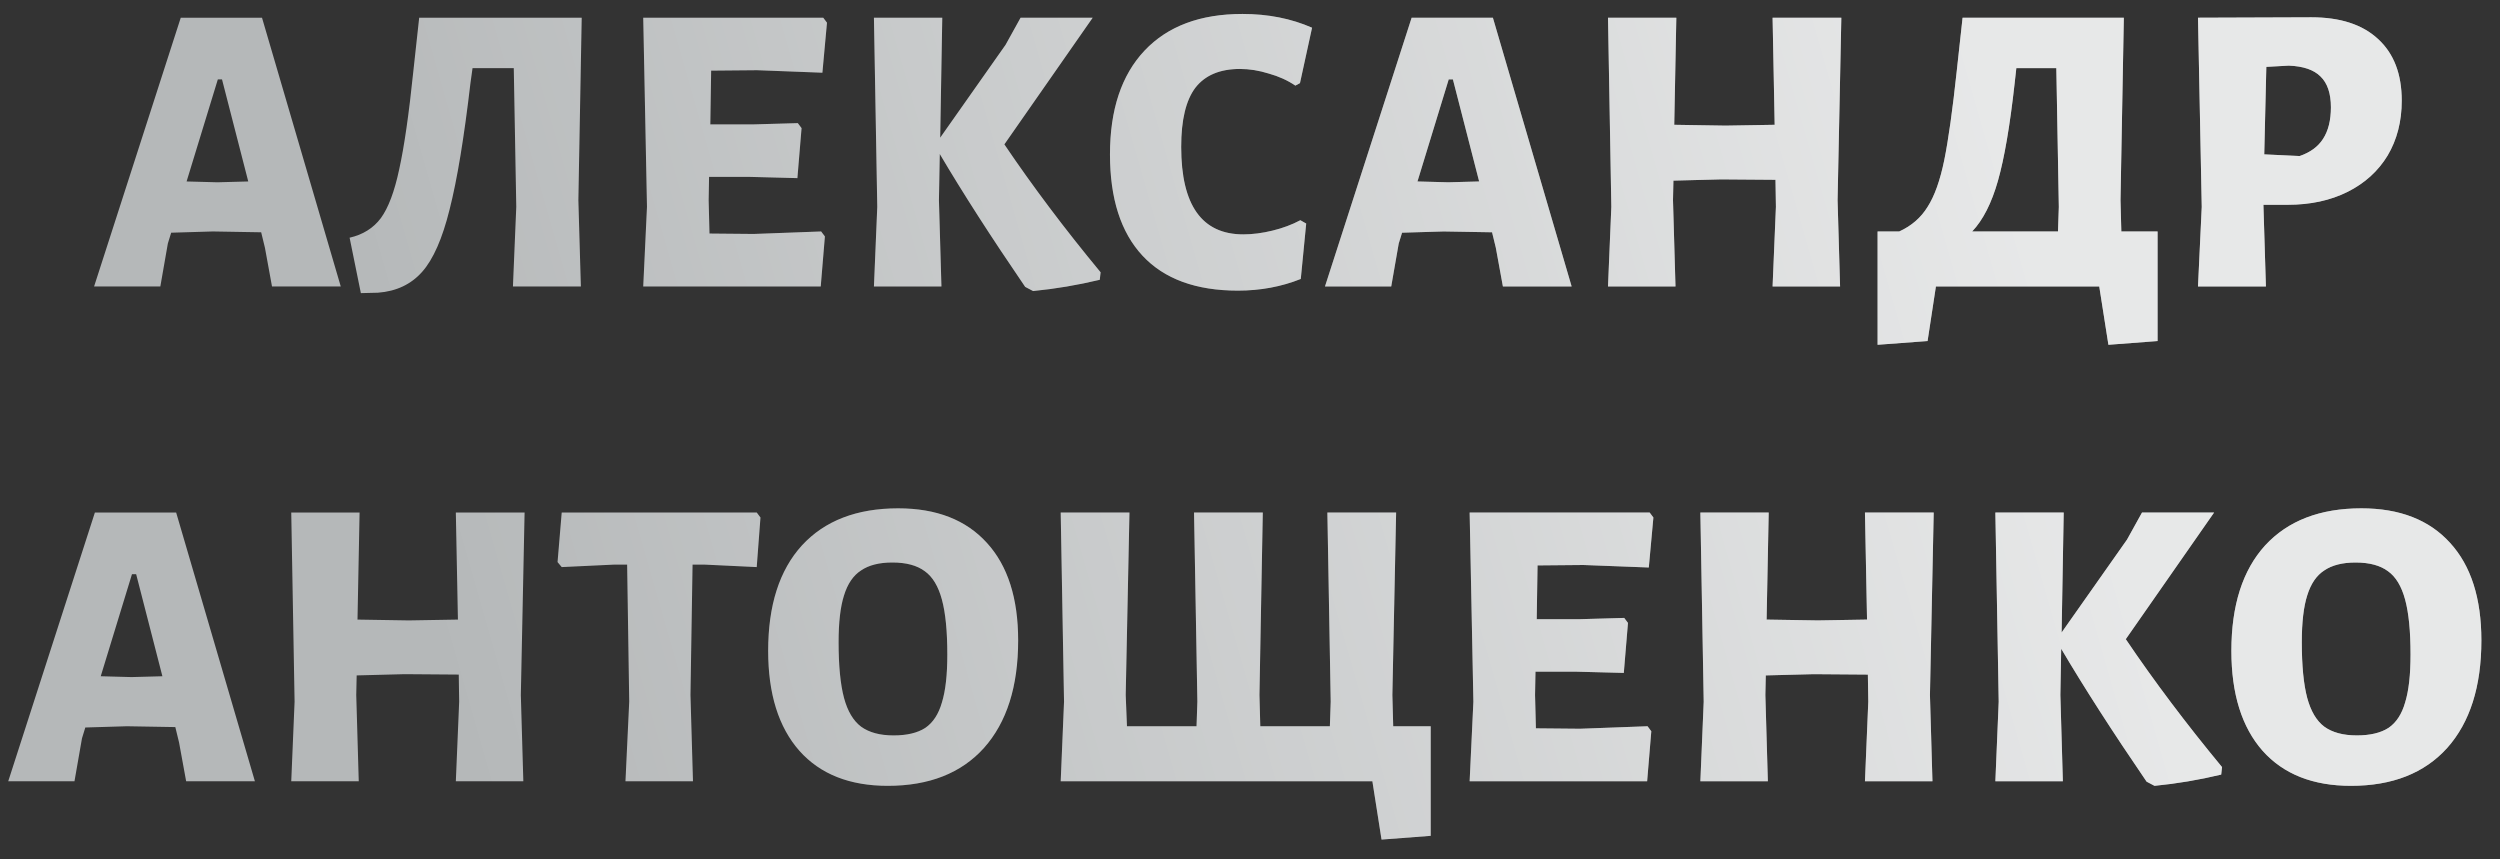
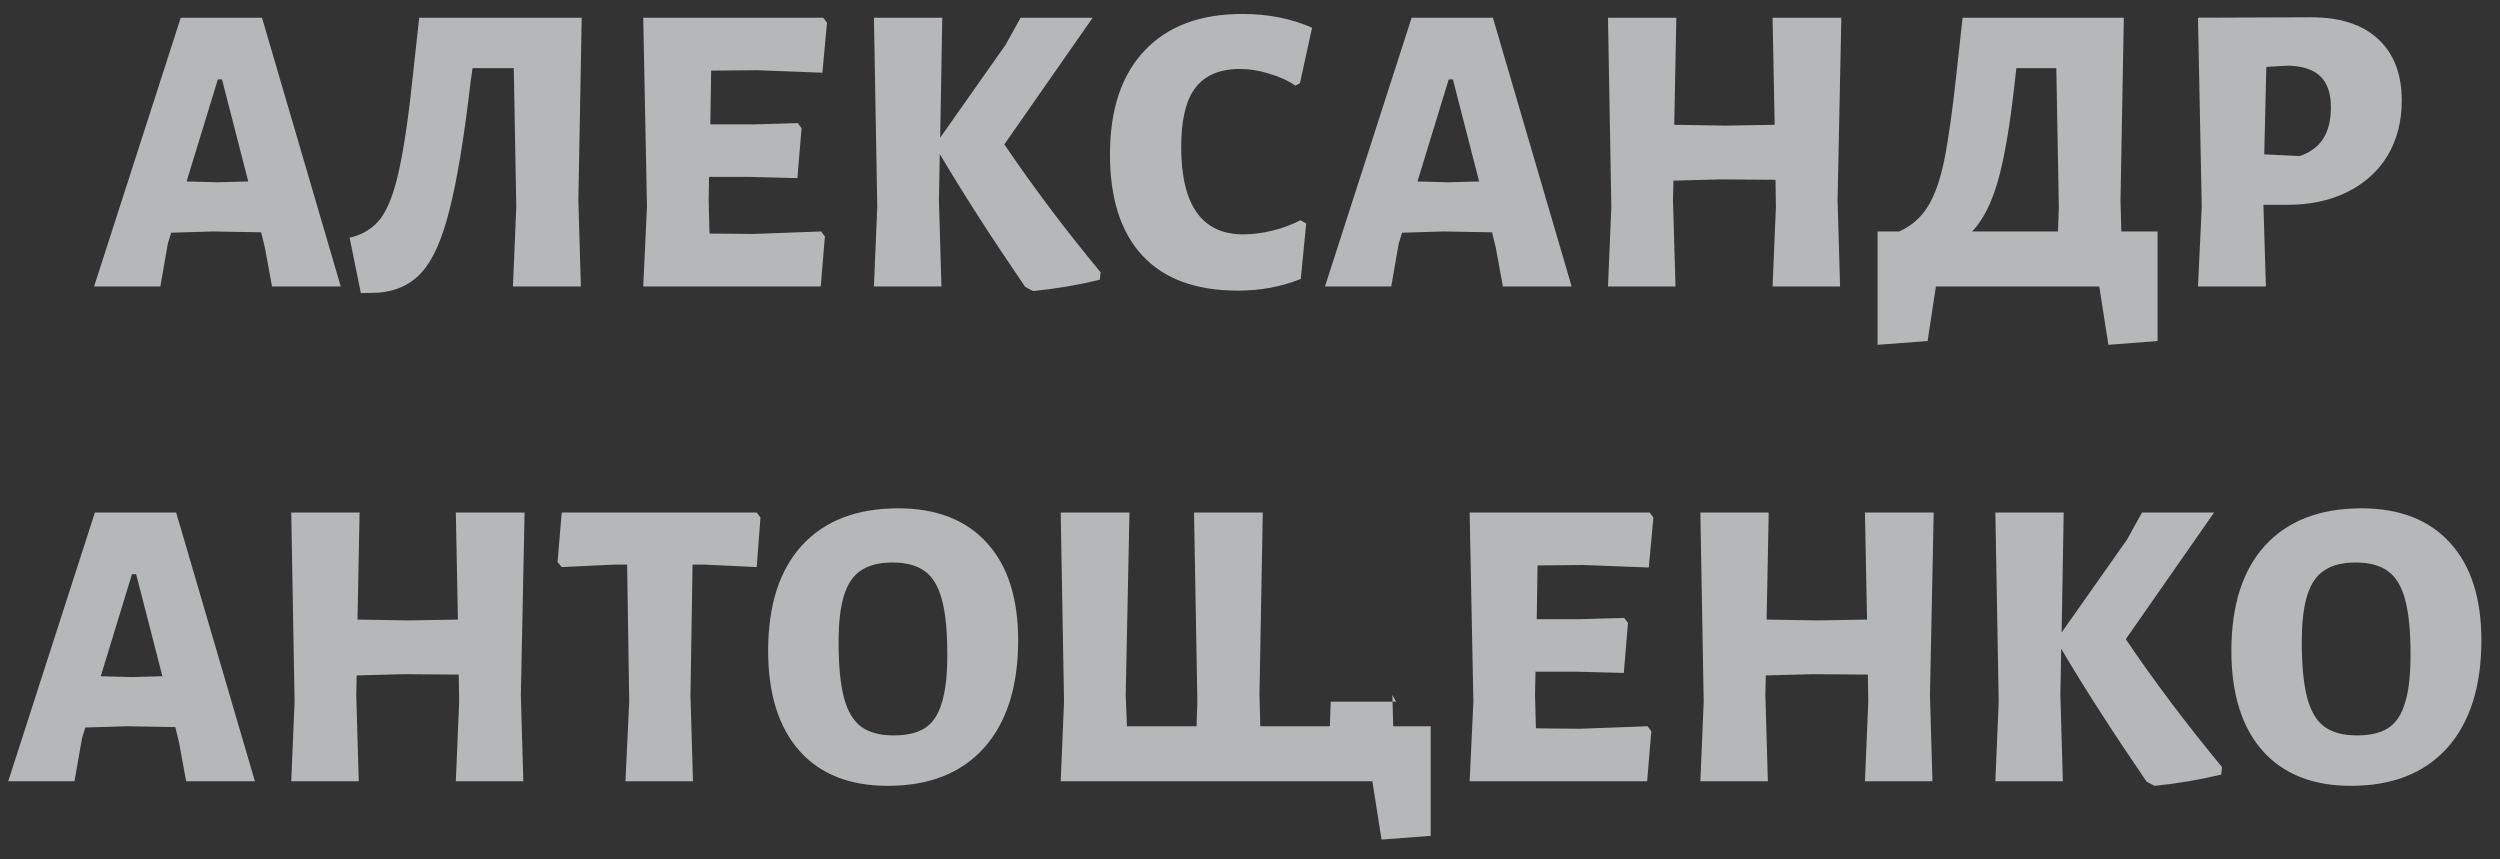
<svg xmlns="http://www.w3.org/2000/svg" width="96" height="33" viewBox="0 0 96 33" fill="none">
  <rect x="0" y="0" width="96" height="33" fill="#333333" stroke="none" />
-   <path d="M13.085 11H10.445L10.173 9.512L10.029 8.92L8.173 8.888L6.573 8.936L6.445 9.352L6.157 11H3.613L6.941 0.68H10.061L13.085 11ZM9.533 6.968L8.525 3.048H8.365L7.165 6.968L8.349 7L9.533 6.968ZM22.209 7.688L22.305 11H19.697L19.825 7.944L19.729 2.616H18.145L18.065 3.192C17.82 5.293 17.553 6.909 17.265 8.04C16.988 9.16 16.636 9.96 16.209 10.44C15.783 10.92 15.217 11.187 14.513 11.24L13.857 11.256L13.425 9.128C13.937 9.011 14.337 8.76 14.625 8.376C14.913 7.981 15.148 7.357 15.329 6.504C15.521 5.64 15.703 4.381 15.873 2.728L16.097 0.68H22.337L22.209 7.688ZM31.532 8.888L31.676 9.08L31.516 11H24.7L24.844 7.944L24.7 0.68H31.612L31.756 0.872L31.58 2.792L29.068 2.696L27.308 2.712L27.276 4.776H28.956L30.636 4.728L30.78 4.92L30.62 6.84L28.78 6.792H27.228L27.212 7.688L27.244 8.968L28.94 8.984L31.532 8.888ZM38.567 5.544C39.655 7.155 40.887 8.792 42.263 10.456L42.231 10.744C41.389 10.947 40.535 11.091 39.671 11.176L39.367 11.016C38.055 9.096 36.962 7.395 36.087 5.912L36.055 7.688L36.151 11H33.559L33.687 7.944L33.559 0.68H36.183L36.103 5.288L38.615 1.72L39.191 0.68H41.959L38.567 5.544ZM47.711 0.536C48.692 0.536 49.583 0.712 50.383 1.064L49.919 3.192L49.742 3.288C49.444 3.085 49.102 2.931 48.718 2.824C48.345 2.707 47.977 2.648 47.614 2.648C46.846 2.648 46.276 2.888 45.903 3.368C45.54 3.848 45.358 4.605 45.358 5.64C45.358 7.88 46.153 9 47.742 9C48.094 9 48.468 8.952 48.862 8.856C49.257 8.76 49.614 8.627 49.934 8.456L50.158 8.584L49.95 10.712C49.204 11.011 48.398 11.16 47.535 11.16C45.924 11.16 44.703 10.712 43.87 9.816C43.038 8.92 42.623 7.624 42.623 5.928C42.623 4.211 43.065 2.883 43.95 1.944C44.836 1.005 46.089 0.536 47.711 0.536ZM60.351 11H57.711L57.439 9.512L57.295 8.92L55.439 8.888L53.839 8.936L53.711 9.352L53.423 11H50.879L54.207 0.68H57.327L60.351 11ZM56.799 6.968L55.791 3.048H55.631L54.431 6.968L55.615 7L56.799 6.968ZM70.563 7.688L70.659 11H68.067L68.195 7.944L68.179 6.904L66.099 6.888L64.259 6.936L64.243 7.688L64.339 11H61.747L61.875 7.944L61.747 0.68H64.371L64.291 4.792L66.259 4.824L68.147 4.792L68.067 0.68H70.707L70.563 7.688ZM82.851 8.888V13.096L80.963 13.24L80.611 11H74.339L74.019 13.096L72.099 13.24V8.888H72.931C73.4 8.675 73.763 8.36 74.019 7.944C74.286 7.528 74.499 6.931 74.659 6.152C74.819 5.363 74.979 4.221 75.139 2.728L75.363 0.68H81.555L81.427 7.688L81.459 8.888H82.851ZM79.027 8.888L79.059 7.944L78.963 2.616H77.427L77.363 3.192C77.182 4.824 76.968 6.072 76.723 6.936C76.478 7.8 76.147 8.451 75.731 8.888H79.027ZM88.755 0.664C89.864 0.664 90.717 0.941 91.315 1.496C91.923 2.051 92.227 2.84 92.227 3.864C92.227 4.664 92.045 5.368 91.683 5.976C91.32 6.573 90.808 7.037 90.147 7.368C89.485 7.699 88.717 7.864 87.843 7.864H86.915L87.011 11H84.403L84.547 7.944L84.403 0.68L88.755 0.664ZM88.307 5.992C88.712 5.853 89.011 5.635 89.203 5.336C89.405 5.027 89.507 4.621 89.507 4.12C89.507 3.587 89.373 3.192 89.107 2.936C88.851 2.68 88.445 2.541 87.891 2.52L87.027 2.568L86.947 5.928L88.307 5.992ZM9.788 30H7.148L6.876 28.512L6.732 27.92L4.876 27.888L3.276 27.936L3.148 28.352L2.86 30H0.316L3.644 19.68H6.764L9.788 30ZM6.236 25.968L5.228 22.048H5.068L3.868 25.968L5.052 26L6.236 25.968ZM20 26.688L20.096 30H17.504L17.632 26.944L17.616 25.904L15.536 25.888L13.696 25.936L13.68 26.688L13.776 30H11.184L11.312 26.944L11.184 19.68H13.808L13.728 23.792L15.696 23.824L17.584 23.792L17.504 19.68H20.144L20 26.688ZM29.202 19.872L29.058 21.776L27.042 21.68H26.594L26.514 26.688L26.61 30H24.018L24.162 26.944L24.082 21.68H23.602L21.57 21.776L21.41 21.584L21.57 19.68H29.058L29.202 19.872ZM34.489 19.52C35.962 19.52 37.097 19.963 37.898 20.848C38.697 21.723 39.097 22.971 39.097 24.592C39.097 26.363 38.66 27.739 37.785 28.72C36.911 29.691 35.679 30.176 34.09 30.176C32.628 30.176 31.497 29.728 30.698 28.832C29.898 27.925 29.497 26.645 29.497 24.992C29.497 23.243 29.93 21.893 30.794 20.944C31.668 19.995 32.9 19.52 34.489 19.52ZM34.266 21.6C33.764 21.6 33.364 21.701 33.066 21.904C32.767 22.096 32.548 22.416 32.41 22.864C32.271 23.301 32.202 23.899 32.202 24.656C32.202 25.563 32.271 26.277 32.41 26.8C32.548 27.312 32.767 27.68 33.066 27.904C33.375 28.128 33.791 28.24 34.313 28.24C34.825 28.24 35.231 28.144 35.529 27.952C35.828 27.749 36.041 27.424 36.169 26.976C36.308 26.528 36.377 25.915 36.377 25.136C36.377 24.24 36.308 23.536 36.169 23.024C36.031 22.512 35.812 22.149 35.514 21.936C35.215 21.712 34.799 21.6 34.266 21.6ZM54.939 27.888V32.096L53.051 32.24L52.699 30H40.731L40.859 26.944L40.731 19.68H43.371L43.227 26.688L43.275 27.888H45.947L45.979 26.944L45.851 19.68H48.491L48.363 26.688L48.395 27.888H51.067L51.099 26.944L50.971 19.68H53.611L53.467 26.688L53.499 27.888H54.939ZM63.266 27.888L63.41 28.08L63.25 30H56.434L56.578 26.944L56.434 19.68H63.346L63.49 19.872L63.314 21.792L60.802 21.696L59.042 21.712L59.01 23.776H60.69L62.37 23.728L62.514 23.92L62.354 25.84L60.514 25.792H58.962L58.946 26.688L58.978 27.968L60.674 27.984L63.266 27.888ZM74.11 26.688L74.206 30H71.614L71.742 26.944L71.726 25.904L69.646 25.888L67.806 25.936L67.79 26.688L67.886 30H65.294L65.422 26.944L65.294 19.68H67.918L67.838 23.792L69.806 23.824L71.694 23.792L71.614 19.68H74.254L74.11 26.688ZM81.63 24.544C82.718 26.155 83.95 27.792 85.326 29.456L85.294 29.744C84.451 29.947 83.598 30.091 82.734 30.176L82.43 30.016C81.118 28.096 80.025 26.395 79.15 24.912L79.118 26.688L79.214 30H76.622L76.75 26.944L76.622 19.68H79.246L79.166 24.288L81.678 20.72L82.254 19.68H85.022L81.63 24.544ZM90.677 19.52C92.149 19.52 93.285 19.963 94.085 20.848C94.885 21.723 95.285 22.971 95.285 24.592C95.285 26.363 94.848 27.739 93.973 28.72C93.098 29.691 91.866 30.176 90.277 30.176C88.816 30.176 87.685 29.728 86.885 28.832C86.085 27.925 85.685 26.645 85.685 24.992C85.685 23.243 86.117 21.893 86.981 20.944C87.856 19.995 89.088 19.52 90.677 19.52ZM90.453 21.6C89.952 21.6 89.552 21.701 89.253 21.904C88.954 22.096 88.736 22.416 88.597 22.864C88.458 23.301 88.389 23.899 88.389 24.656C88.389 25.563 88.458 26.277 88.597 26.8C88.736 27.312 88.954 27.68 89.253 27.904C89.562 28.128 89.978 28.24 90.501 28.24C91.013 28.24 91.418 28.144 91.717 27.952C92.016 27.749 92.229 27.424 92.357 26.976C92.496 26.528 92.565 25.915 92.565 25.136C92.565 24.24 92.496 23.536 92.357 23.024C92.218 22.512 92 22.149 91.701 21.936C91.402 21.712 90.986 21.6 90.453 21.6Z" fill="#D5D9DB" fill-opacity="0.8" />
-   <path d="M13.085 11H10.445L10.173 9.512L10.029 8.92L8.173 8.888L6.573 8.936L6.445 9.352L6.157 11H3.613L6.941 0.68H10.061L13.085 11ZM9.533 6.968L8.525 3.048H8.365L7.165 6.968L8.349 7L9.533 6.968ZM22.209 7.688L22.305 11H19.697L19.825 7.944L19.729 2.616H18.145L18.065 3.192C17.82 5.293 17.553 6.909 17.265 8.04C16.988 9.16 16.636 9.96 16.209 10.44C15.783 10.92 15.217 11.187 14.513 11.24L13.857 11.256L13.425 9.128C13.937 9.011 14.337 8.76 14.625 8.376C14.913 7.981 15.148 7.357 15.329 6.504C15.521 5.64 15.703 4.381 15.873 2.728L16.097 0.68H22.337L22.209 7.688ZM31.532 8.888L31.676 9.08L31.516 11H24.7L24.844 7.944L24.7 0.68H31.612L31.756 0.872L31.58 2.792L29.068 2.696L27.308 2.712L27.276 4.776H28.956L30.636 4.728L30.78 4.92L30.62 6.84L28.78 6.792H27.228L27.212 7.688L27.244 8.968L28.94 8.984L31.532 8.888ZM38.567 5.544C39.655 7.155 40.887 8.792 42.263 10.456L42.231 10.744C41.389 10.947 40.535 11.091 39.671 11.176L39.367 11.016C38.055 9.096 36.962 7.395 36.087 5.912L36.055 7.688L36.151 11H33.559L33.687 7.944L33.559 0.68H36.183L36.103 5.288L38.615 1.72L39.191 0.68H41.959L38.567 5.544ZM47.711 0.536C48.692 0.536 49.583 0.712 50.383 1.064L49.919 3.192L49.742 3.288C49.444 3.085 49.102 2.931 48.718 2.824C48.345 2.707 47.977 2.648 47.614 2.648C46.846 2.648 46.276 2.888 45.903 3.368C45.54 3.848 45.358 4.605 45.358 5.64C45.358 7.88 46.153 9 47.742 9C48.094 9 48.468 8.952 48.862 8.856C49.257 8.76 49.614 8.627 49.934 8.456L50.158 8.584L49.95 10.712C49.204 11.011 48.398 11.16 47.535 11.16C45.924 11.16 44.703 10.712 43.87 9.816C43.038 8.92 42.623 7.624 42.623 5.928C42.623 4.211 43.065 2.883 43.95 1.944C44.836 1.005 46.089 0.536 47.711 0.536ZM60.351 11H57.711L57.439 9.512L57.295 8.92L55.439 8.888L53.839 8.936L53.711 9.352L53.423 11H50.879L54.207 0.68H57.327L60.351 11ZM56.799 6.968L55.791 3.048H55.631L54.431 6.968L55.615 7L56.799 6.968ZM70.563 7.688L70.659 11H68.067L68.195 7.944L68.179 6.904L66.099 6.888L64.259 6.936L64.243 7.688L64.339 11H61.747L61.875 7.944L61.747 0.68H64.371L64.291 4.792L66.259 4.824L68.147 4.792L68.067 0.68H70.707L70.563 7.688ZM82.851 8.888V13.096L80.963 13.24L80.611 11H74.339L74.019 13.096L72.099 13.24V8.888H72.931C73.4 8.675 73.763 8.36 74.019 7.944C74.286 7.528 74.499 6.931 74.659 6.152C74.819 5.363 74.979 4.221 75.139 2.728L75.363 0.68H81.555L81.427 7.688L81.459 8.888H82.851ZM79.027 8.888L79.059 7.944L78.963 2.616H77.427L77.363 3.192C77.182 4.824 76.968 6.072 76.723 6.936C76.478 7.8 76.147 8.451 75.731 8.888H79.027ZM88.755 0.664C89.864 0.664 90.717 0.941 91.315 1.496C91.923 2.051 92.227 2.84 92.227 3.864C92.227 4.664 92.045 5.368 91.683 5.976C91.32 6.573 90.808 7.037 90.147 7.368C89.485 7.699 88.717 7.864 87.843 7.864H86.915L87.011 11H84.403L84.547 7.944L84.403 0.68L88.755 0.664ZM88.307 5.992C88.712 5.853 89.011 5.635 89.203 5.336C89.405 5.027 89.507 4.621 89.507 4.12C89.507 3.587 89.373 3.192 89.107 2.936C88.851 2.68 88.445 2.541 87.891 2.52L87.027 2.568L86.947 5.928L88.307 5.992ZM9.788 30H7.148L6.876 28.512L6.732 27.92L4.876 27.888L3.276 27.936L3.148 28.352L2.86 30H0.316L3.644 19.68H6.764L9.788 30ZM6.236 25.968L5.228 22.048H5.068L3.868 25.968L5.052 26L6.236 25.968ZM20 26.688L20.096 30H17.504L17.632 26.944L17.616 25.904L15.536 25.888L13.696 25.936L13.68 26.688L13.776 30H11.184L11.312 26.944L11.184 19.68H13.808L13.728 23.792L15.696 23.824L17.584 23.792L17.504 19.68H20.144L20 26.688ZM29.202 19.872L29.058 21.776L27.042 21.68H26.594L26.514 26.688L26.61 30H24.018L24.162 26.944L24.082 21.68H23.602L21.57 21.776L21.41 21.584L21.57 19.68H29.058L29.202 19.872ZM34.489 19.52C35.962 19.52 37.097 19.963 37.898 20.848C38.697 21.723 39.097 22.971 39.097 24.592C39.097 26.363 38.66 27.739 37.785 28.72C36.911 29.691 35.679 30.176 34.09 30.176C32.628 30.176 31.497 29.728 30.698 28.832C29.898 27.925 29.497 26.645 29.497 24.992C29.497 23.243 29.93 21.893 30.794 20.944C31.668 19.995 32.9 19.52 34.489 19.52ZM34.266 21.6C33.764 21.6 33.364 21.701 33.066 21.904C32.767 22.096 32.548 22.416 32.41 22.864C32.271 23.301 32.202 23.899 32.202 24.656C32.202 25.563 32.271 26.277 32.41 26.8C32.548 27.312 32.767 27.68 33.066 27.904C33.375 28.128 33.791 28.24 34.313 28.24C34.825 28.24 35.231 28.144 35.529 27.952C35.828 27.749 36.041 27.424 36.169 26.976C36.308 26.528 36.377 25.915 36.377 25.136C36.377 24.24 36.308 23.536 36.169 23.024C36.031 22.512 35.812 22.149 35.514 21.936C35.215 21.712 34.799 21.6 34.266 21.6ZM54.939 27.888V32.096L53.051 32.24L52.699 30H40.731L40.859 26.944L40.731 19.68H43.371L43.227 26.688L43.275 27.888H45.947L45.979 26.944L45.851 19.68H48.491L48.363 26.688L48.395 27.888H51.067L51.099 26.944L50.971 19.68H53.611L53.467 26.688L53.499 27.888H54.939ZM63.266 27.888L63.41 28.08L63.25 30H56.434L56.578 26.944L56.434 19.68H63.346L63.49 19.872L63.314 21.792L60.802 21.696L59.042 21.712L59.01 23.776H60.69L62.37 23.728L62.514 23.92L62.354 25.84L60.514 25.792H58.962L58.946 26.688L58.978 27.968L60.674 27.984L63.266 27.888ZM74.11 26.688L74.206 30H71.614L71.742 26.944L71.726 25.904L69.646 25.888L67.806 25.936L67.79 26.688L67.886 30H65.294L65.422 26.944L65.294 19.68H67.918L67.838 23.792L69.806 23.824L71.694 23.792L71.614 19.68H74.254L74.11 26.688ZM81.63 24.544C82.718 26.155 83.95 27.792 85.326 29.456L85.294 29.744C84.451 29.947 83.598 30.091 82.734 30.176L82.43 30.016C81.118 28.096 80.025 26.395 79.15 24.912L79.118 26.688L79.214 30H76.622L76.75 26.944L76.622 19.68H79.246L79.166 24.288L81.678 20.72L82.254 19.68H85.022L81.63 24.544ZM90.677 19.52C92.149 19.52 93.285 19.963 94.085 20.848C94.885 21.723 95.285 22.971 95.285 24.592C95.285 26.363 94.848 27.739 93.973 28.72C93.098 29.691 91.866 30.176 90.277 30.176C88.816 30.176 87.685 29.728 86.885 28.832C86.085 27.925 85.685 26.645 85.685 24.992C85.685 23.243 86.117 21.893 86.981 20.944C87.856 19.995 89.088 19.52 90.677 19.52ZM90.453 21.6C89.952 21.6 89.552 21.701 89.253 21.904C88.954 22.096 88.736 22.416 88.597 22.864C88.458 23.301 88.389 23.899 88.389 24.656C88.389 25.563 88.458 26.277 88.597 26.8C88.736 27.312 88.954 27.68 89.253 27.904C89.562 28.128 89.978 28.24 90.501 28.24C91.013 28.24 91.418 28.144 91.717 27.952C92.016 27.749 92.229 27.424 92.357 26.976C92.496 26.528 92.565 25.915 92.565 25.136C92.565 24.24 92.496 23.536 92.357 23.024C92.218 22.512 92 22.149 91.701 21.936C91.402 21.712 90.986 21.6 90.453 21.6Z" fill="url(#paint0_linear_2_117)" fill-opacity="0.68" />
+   <path d="M13.085 11H10.445L10.173 9.512L10.029 8.92L8.173 8.888L6.573 8.936L6.445 9.352L6.157 11H3.613L6.941 0.68H10.061L13.085 11ZM9.533 6.968L8.525 3.048H8.365L7.165 6.968L8.349 7L9.533 6.968ZM22.209 7.688L22.305 11H19.697L19.825 7.944L19.729 2.616H18.145L18.065 3.192C17.82 5.293 17.553 6.909 17.265 8.04C16.988 9.16 16.636 9.96 16.209 10.44C15.783 10.92 15.217 11.187 14.513 11.24L13.857 11.256L13.425 9.128C13.937 9.011 14.337 8.76 14.625 8.376C14.913 7.981 15.148 7.357 15.329 6.504C15.521 5.64 15.703 4.381 15.873 2.728L16.097 0.68H22.337L22.209 7.688ZM31.532 8.888L31.676 9.08L31.516 11H24.7L24.844 7.944L24.7 0.68H31.612L31.756 0.872L31.58 2.792L29.068 2.696L27.308 2.712L27.276 4.776H28.956L30.636 4.728L30.78 4.92L30.62 6.84L28.78 6.792H27.228L27.212 7.688L27.244 8.968L28.94 8.984L31.532 8.888ZM38.567 5.544C39.655 7.155 40.887 8.792 42.263 10.456L42.231 10.744C41.389 10.947 40.535 11.091 39.671 11.176L39.367 11.016C38.055 9.096 36.962 7.395 36.087 5.912L36.055 7.688L36.151 11H33.559L33.687 7.944L33.559 0.68H36.183L36.103 5.288L38.615 1.72L39.191 0.68H41.959L38.567 5.544ZM47.711 0.536C48.692 0.536 49.583 0.712 50.383 1.064L49.919 3.192L49.742 3.288C49.444 3.085 49.102 2.931 48.718 2.824C48.345 2.707 47.977 2.648 47.614 2.648C46.846 2.648 46.276 2.888 45.903 3.368C45.54 3.848 45.358 4.605 45.358 5.64C45.358 7.88 46.153 9 47.742 9C48.094 9 48.468 8.952 48.862 8.856C49.257 8.76 49.614 8.627 49.934 8.456L50.158 8.584L49.95 10.712C49.204 11.011 48.398 11.16 47.535 11.16C45.924 11.16 44.703 10.712 43.87 9.816C43.038 8.92 42.623 7.624 42.623 5.928C42.623 4.211 43.065 2.883 43.95 1.944C44.836 1.005 46.089 0.536 47.711 0.536ZM60.351 11H57.711L57.439 9.512L57.295 8.92L55.439 8.888L53.839 8.936L53.711 9.352L53.423 11H50.879L54.207 0.68H57.327L60.351 11ZM56.799 6.968L55.791 3.048H55.631L54.431 6.968L55.615 7L56.799 6.968ZM70.563 7.688L70.659 11H68.067L68.195 7.944L68.179 6.904L66.099 6.888L64.259 6.936L64.243 7.688L64.339 11H61.747L61.875 7.944L61.747 0.68H64.371L64.291 4.792L66.259 4.824L68.147 4.792L68.067 0.68H70.707L70.563 7.688ZM82.851 8.888V13.096L80.963 13.24L80.611 11H74.339L74.019 13.096L72.099 13.24V8.888H72.931C73.4 8.675 73.763 8.36 74.019 7.944C74.286 7.528 74.499 6.931 74.659 6.152C74.819 5.363 74.979 4.221 75.139 2.728L75.363 0.68H81.555L81.427 7.688L81.459 8.888H82.851ZM79.027 8.888L79.059 7.944L78.963 2.616H77.427L77.363 3.192C77.182 4.824 76.968 6.072 76.723 6.936C76.478 7.8 76.147 8.451 75.731 8.888H79.027ZM88.755 0.664C89.864 0.664 90.717 0.941 91.315 1.496C91.923 2.051 92.227 2.84 92.227 3.864C92.227 4.664 92.045 5.368 91.683 5.976C91.32 6.573 90.808 7.037 90.147 7.368C89.485 7.699 88.717 7.864 87.843 7.864H86.915L87.011 11H84.403L84.547 7.944L84.403 0.68L88.755 0.664ZM88.307 5.992C88.712 5.853 89.011 5.635 89.203 5.336C89.405 5.027 89.507 4.621 89.507 4.12C89.507 3.587 89.373 3.192 89.107 2.936C88.851 2.68 88.445 2.541 87.891 2.52L87.027 2.568L86.947 5.928L88.307 5.992ZM9.788 30H7.148L6.876 28.512L6.732 27.92L4.876 27.888L3.276 27.936L3.148 28.352L2.86 30H0.316L3.644 19.68H6.764L9.788 30ZM6.236 25.968L5.228 22.048H5.068L3.868 25.968L5.052 26L6.236 25.968ZM20 26.688L20.096 30H17.504L17.632 26.944L17.616 25.904L15.536 25.888L13.696 25.936L13.68 26.688L13.776 30H11.184L11.312 26.944L11.184 19.68H13.808L13.728 23.792L15.696 23.824L17.584 23.792L17.504 19.68H20.144L20 26.688ZM29.202 19.872L29.058 21.776L27.042 21.68H26.594L26.514 26.688L26.61 30H24.018L24.162 26.944L24.082 21.68H23.602L21.57 21.776L21.41 21.584L21.57 19.68H29.058L29.202 19.872ZM34.489 19.52C35.962 19.52 37.097 19.963 37.898 20.848C38.697 21.723 39.097 22.971 39.097 24.592C39.097 26.363 38.66 27.739 37.785 28.72C36.911 29.691 35.679 30.176 34.09 30.176C32.628 30.176 31.497 29.728 30.698 28.832C29.898 27.925 29.497 26.645 29.497 24.992C29.497 23.243 29.93 21.893 30.794 20.944C31.668 19.995 32.9 19.52 34.489 19.52ZM34.266 21.6C33.764 21.6 33.364 21.701 33.066 21.904C32.767 22.096 32.548 22.416 32.41 22.864C32.271 23.301 32.202 23.899 32.202 24.656C32.202 25.563 32.271 26.277 32.41 26.8C32.548 27.312 32.767 27.68 33.066 27.904C33.375 28.128 33.791 28.24 34.313 28.24C34.825 28.24 35.231 28.144 35.529 27.952C35.828 27.749 36.041 27.424 36.169 26.976C36.308 26.528 36.377 25.915 36.377 25.136C36.377 24.24 36.308 23.536 36.169 23.024C36.031 22.512 35.812 22.149 35.514 21.936C35.215 21.712 34.799 21.6 34.266 21.6ZM54.939 27.888V32.096L53.051 32.24L52.699 30H40.731L40.859 26.944L40.731 19.68H43.371L43.227 26.688L43.275 27.888H45.947L45.979 26.944L45.851 19.68H48.491L48.363 26.688L48.395 27.888H51.067L51.099 26.944H53.611L53.467 26.688L53.499 27.888H54.939ZM63.266 27.888L63.41 28.08L63.25 30H56.434L56.578 26.944L56.434 19.68H63.346L63.49 19.872L63.314 21.792L60.802 21.696L59.042 21.712L59.01 23.776H60.69L62.37 23.728L62.514 23.92L62.354 25.84L60.514 25.792H58.962L58.946 26.688L58.978 27.968L60.674 27.984L63.266 27.888ZM74.11 26.688L74.206 30H71.614L71.742 26.944L71.726 25.904L69.646 25.888L67.806 25.936L67.79 26.688L67.886 30H65.294L65.422 26.944L65.294 19.68H67.918L67.838 23.792L69.806 23.824L71.694 23.792L71.614 19.68H74.254L74.11 26.688ZM81.63 24.544C82.718 26.155 83.95 27.792 85.326 29.456L85.294 29.744C84.451 29.947 83.598 30.091 82.734 30.176L82.43 30.016C81.118 28.096 80.025 26.395 79.15 24.912L79.118 26.688L79.214 30H76.622L76.75 26.944L76.622 19.68H79.246L79.166 24.288L81.678 20.72L82.254 19.68H85.022L81.63 24.544ZM90.677 19.52C92.149 19.52 93.285 19.963 94.085 20.848C94.885 21.723 95.285 22.971 95.285 24.592C95.285 26.363 94.848 27.739 93.973 28.72C93.098 29.691 91.866 30.176 90.277 30.176C88.816 30.176 87.685 29.728 86.885 28.832C86.085 27.925 85.685 26.645 85.685 24.992C85.685 23.243 86.117 21.893 86.981 20.944C87.856 19.995 89.088 19.52 90.677 19.52ZM90.453 21.6C89.952 21.6 89.552 21.701 89.253 21.904C88.954 22.096 88.736 22.416 88.597 22.864C88.458 23.301 88.389 23.899 88.389 24.656C88.389 25.563 88.458 26.277 88.597 26.8C88.736 27.312 88.954 27.68 89.253 27.904C89.562 28.128 89.978 28.24 90.501 28.24C91.013 28.24 91.418 28.144 91.717 27.952C92.016 27.749 92.229 27.424 92.357 26.976C92.496 26.528 92.565 25.915 92.565 25.136C92.565 24.24 92.496 23.536 92.357 23.024C92.218 22.512 92 22.149 91.701 21.936C91.402 21.712 90.986 21.6 90.453 21.6Z" fill="#D5D9DB" fill-opacity="0.8" />
  <defs>
    <linearGradient id="paint0_linear_2_117" x1="75.926" y1="0.337" x2="14.829" y2="17.807" gradientUnits="userSpaceOnUse">
      <stop stop-color="white" />
      <stop offset="1" stop-color="white" stop-opacity="0" />
    </linearGradient>
  </defs>
</svg>